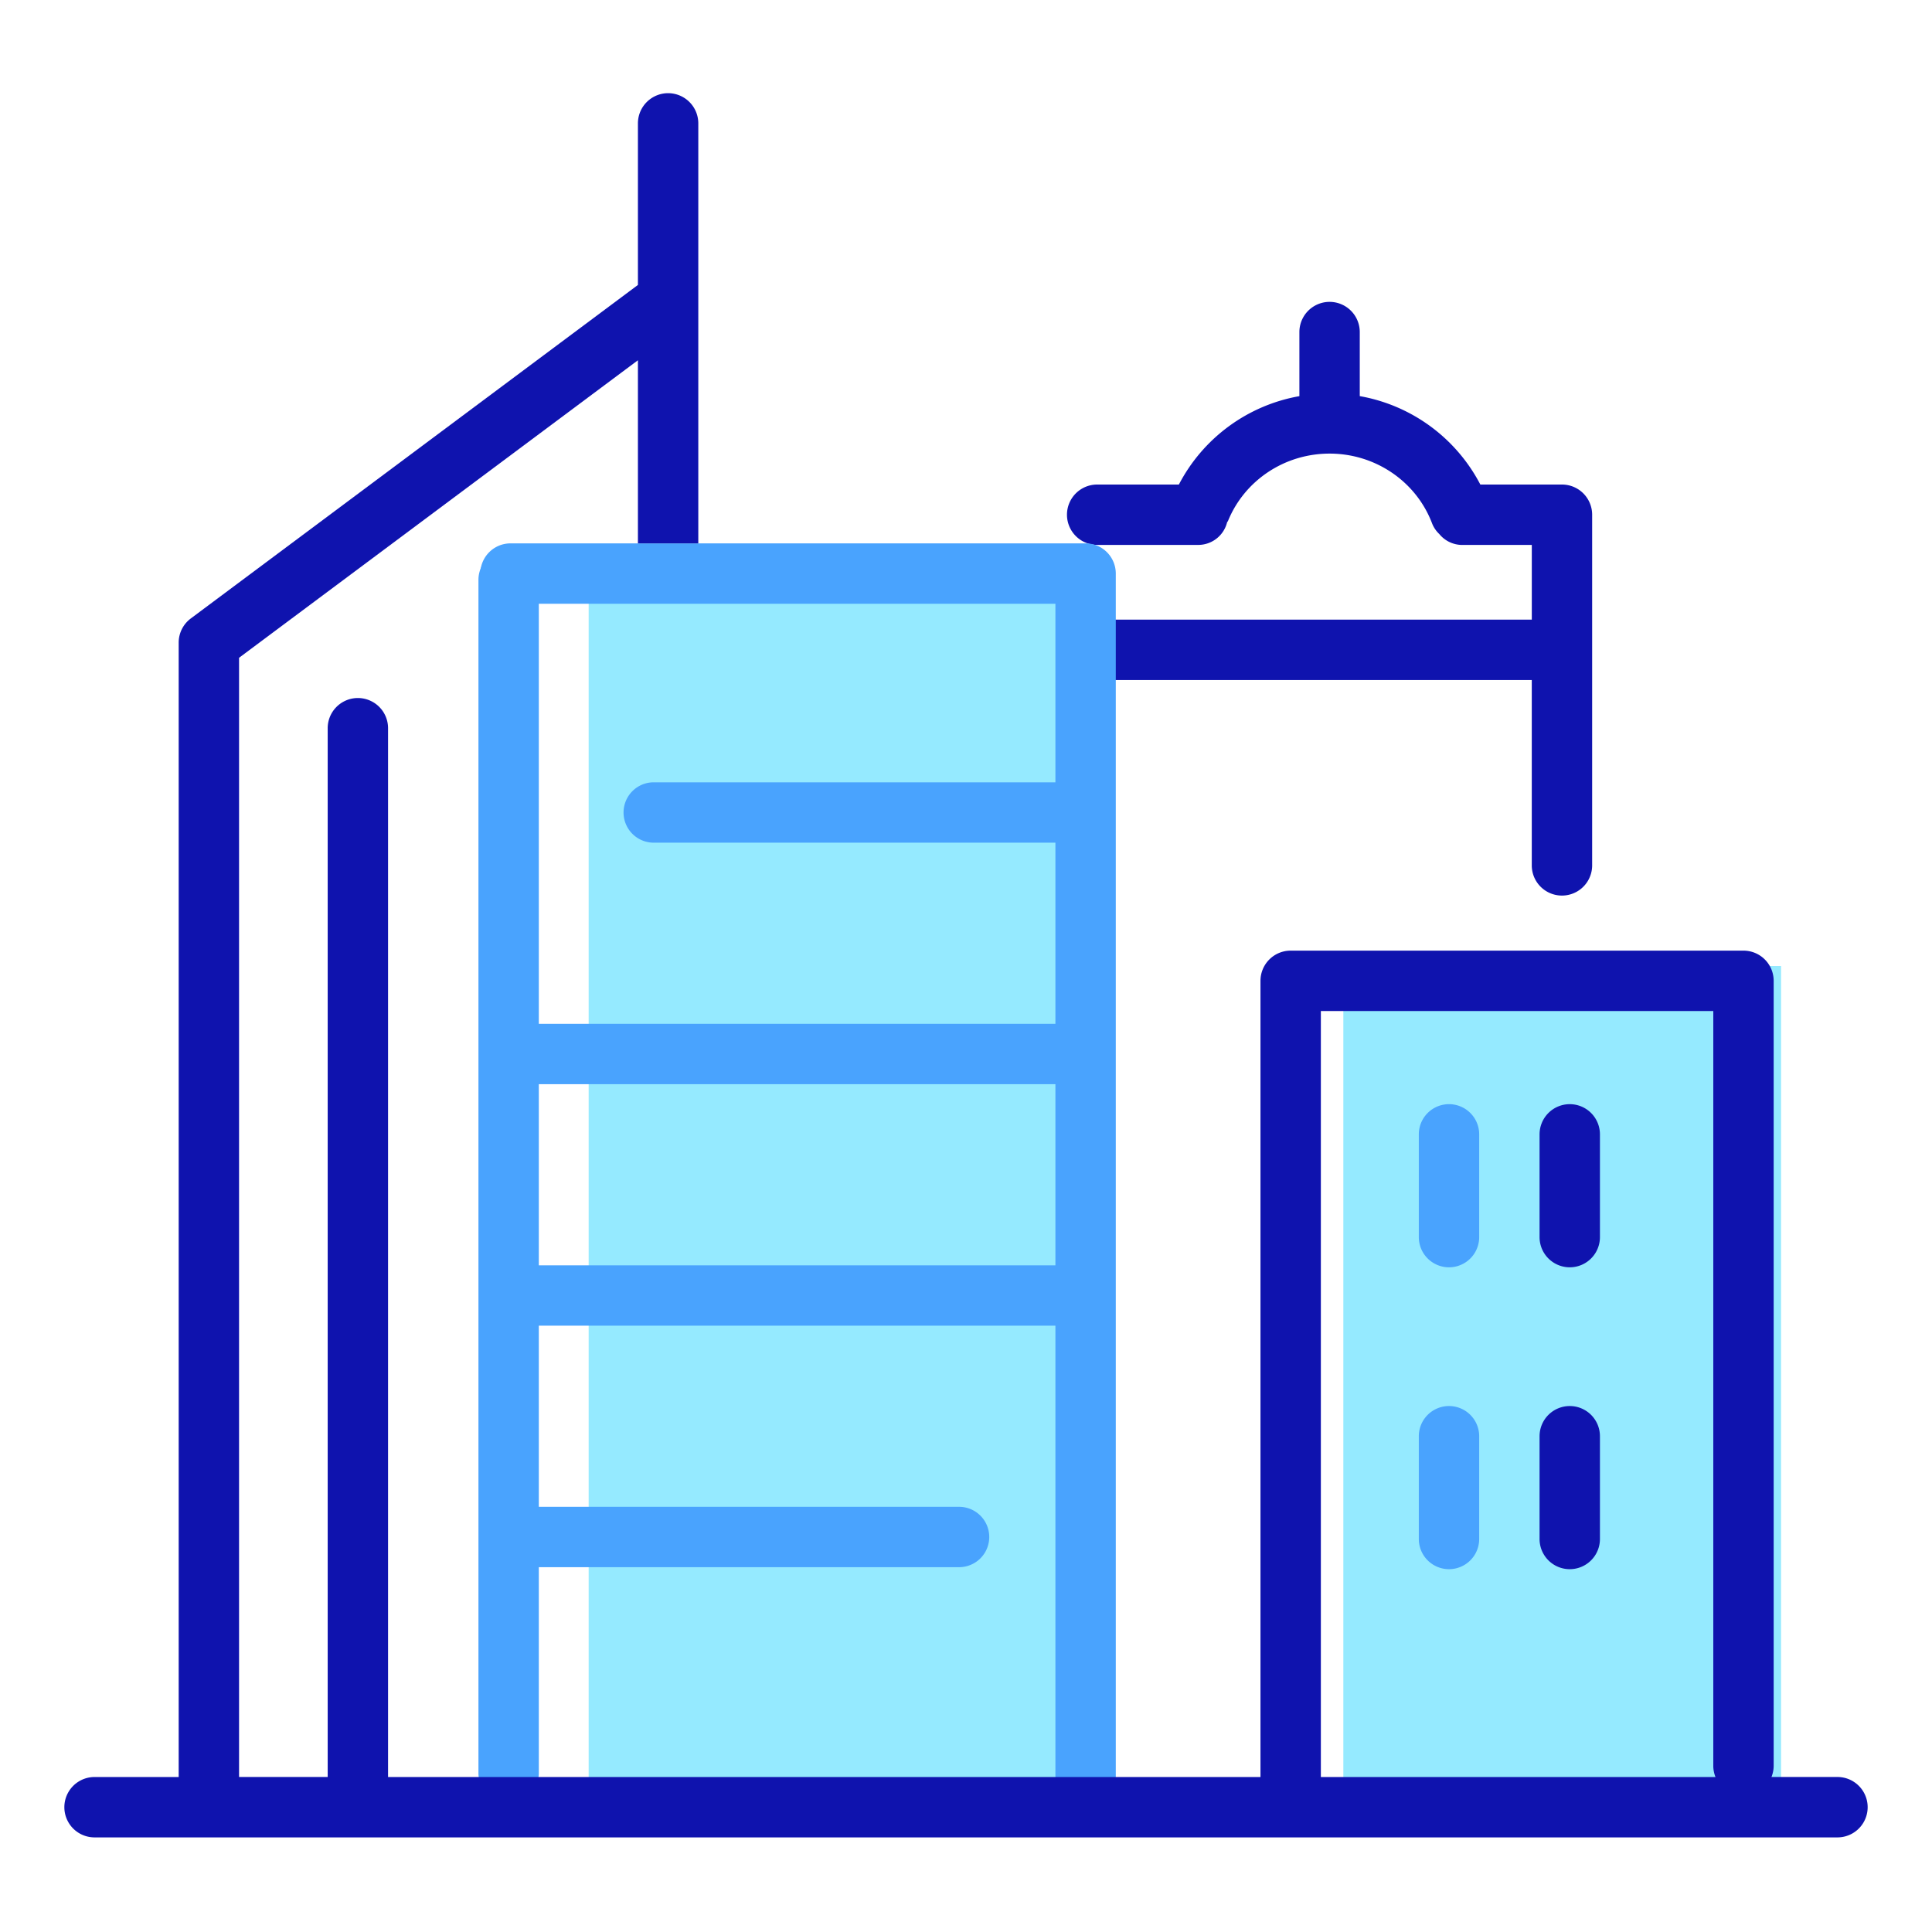
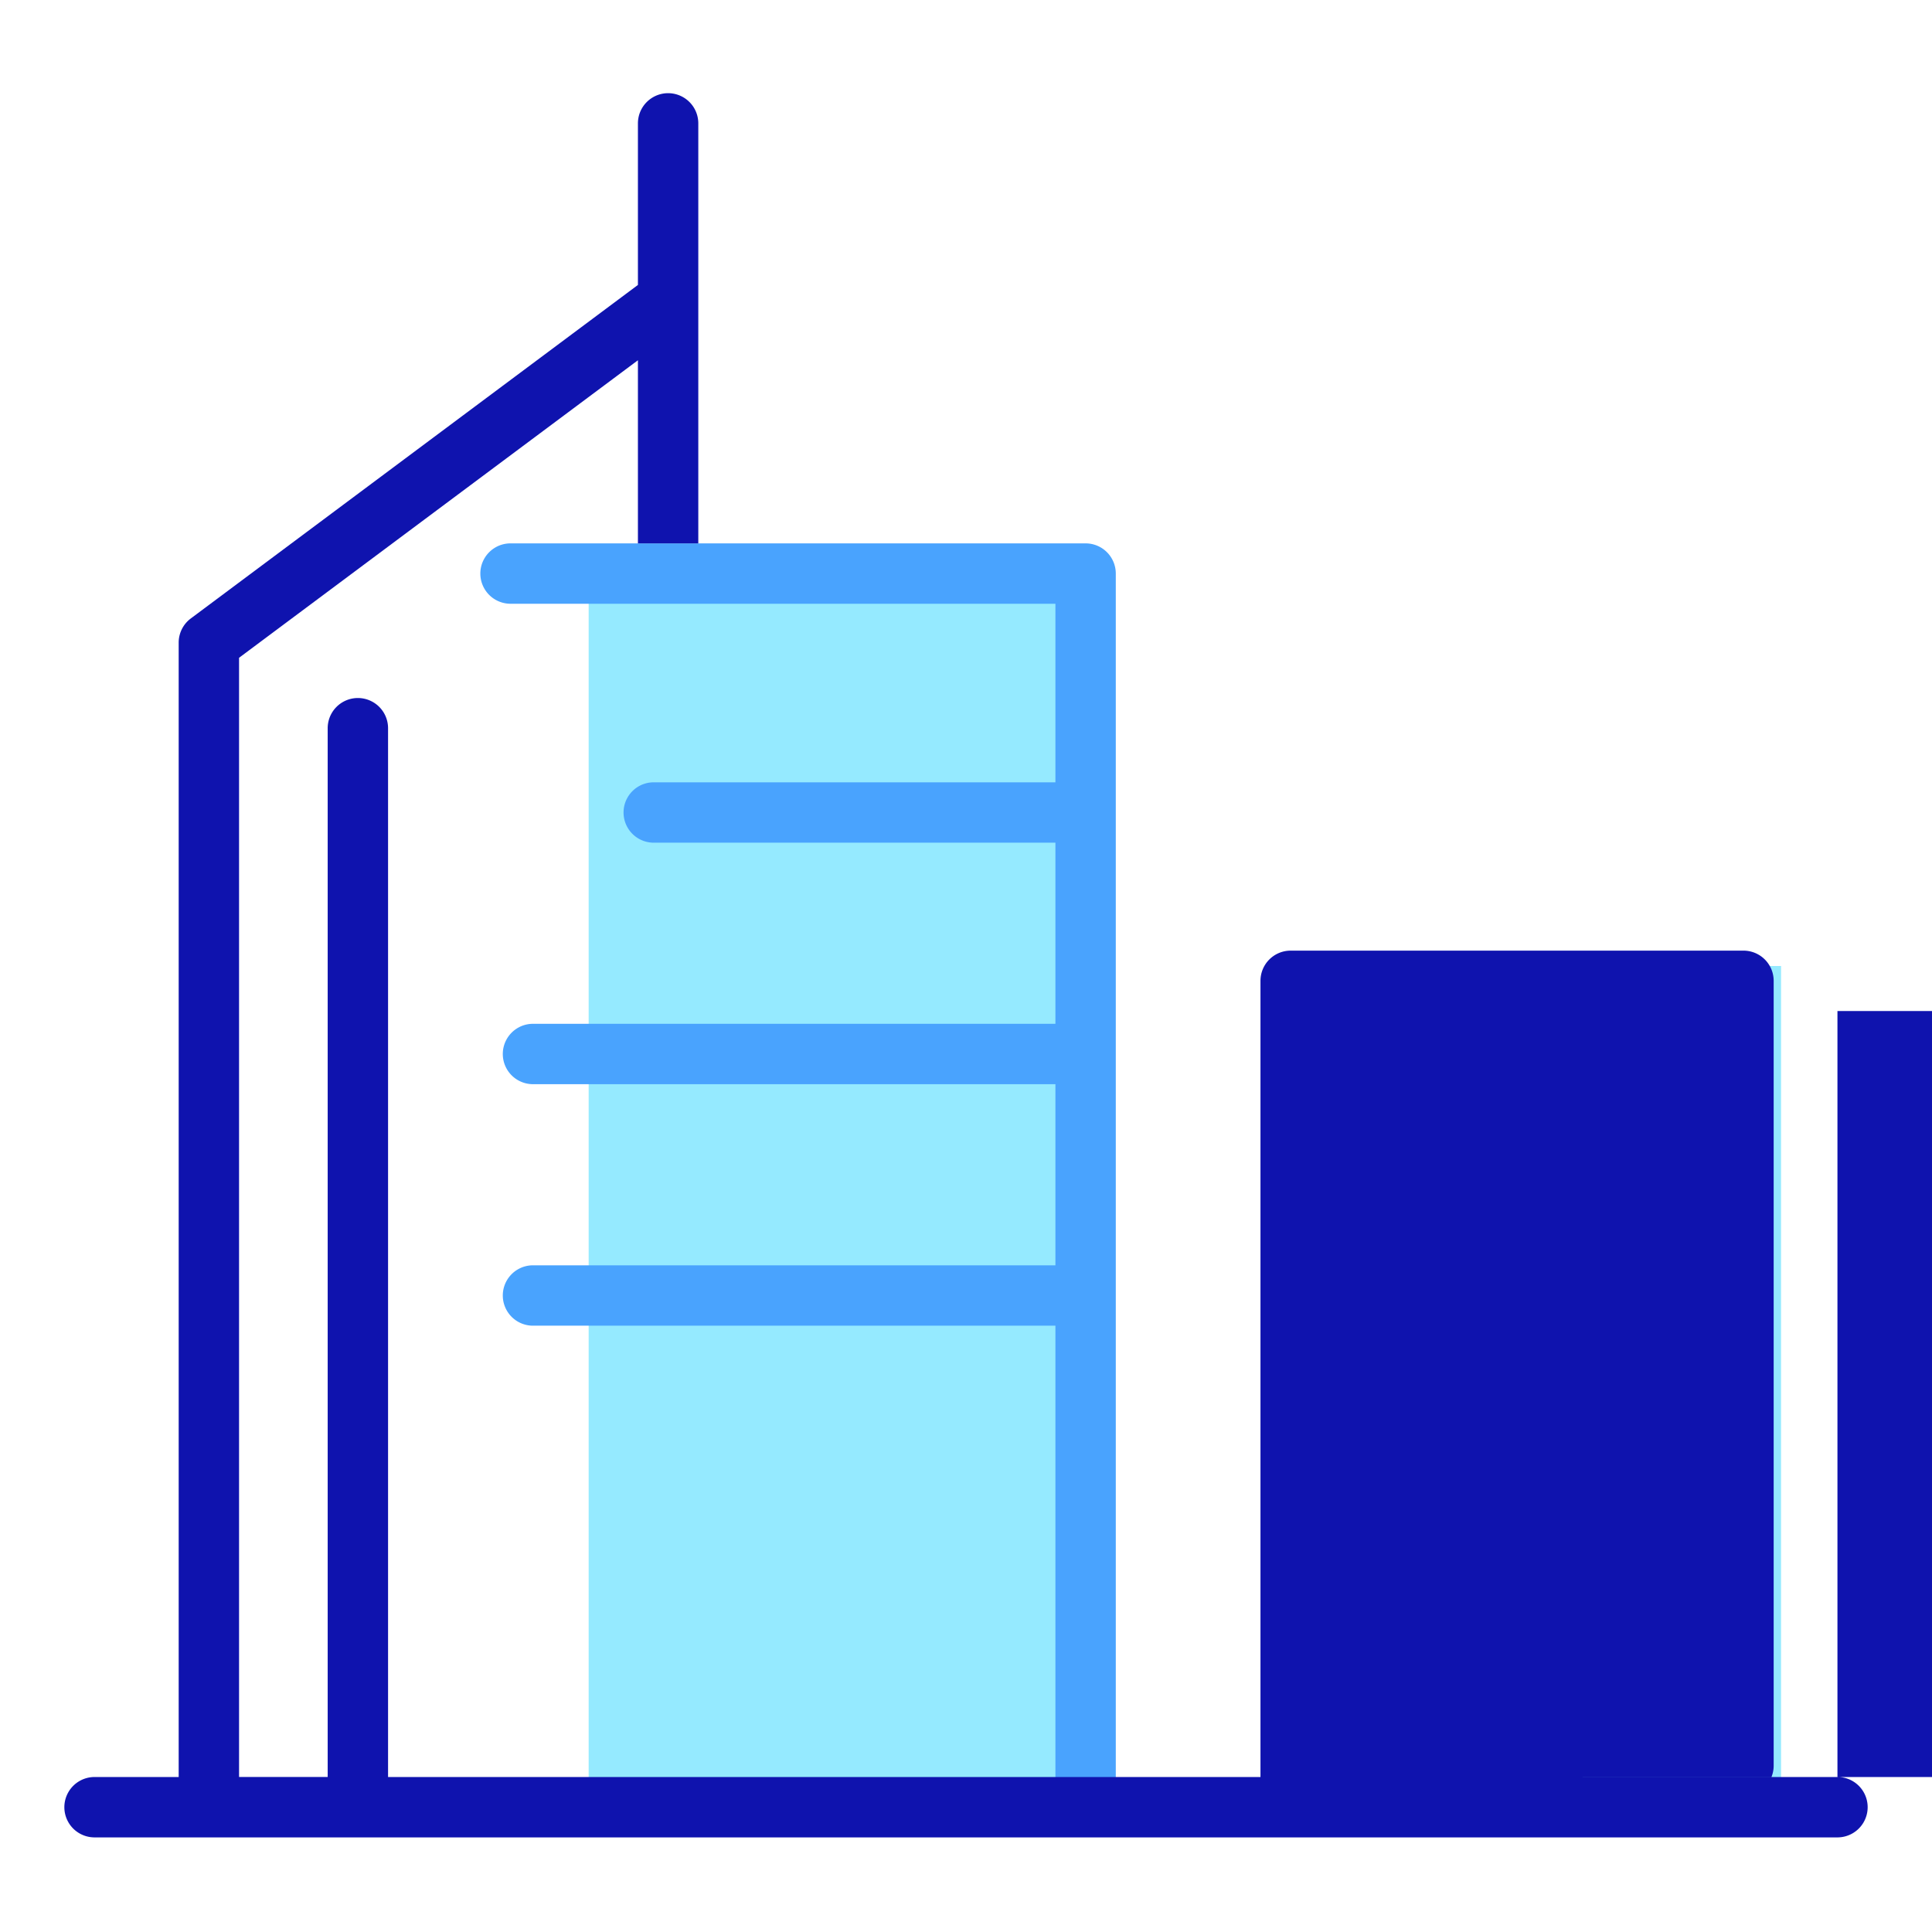
<svg xmlns="http://www.w3.org/2000/svg" t="1689817311022" class="icon" viewBox="0 0 1024 1024" version="1.1" p-id="2976" width="200" height="200">
-   <path d="M581.536 328.416a16 16 0 0 0 0 32h230.336v98.256a16 16 0 0 0 32 0V272.816a16 16 0 0 0-16-16h-43.264a89.568 89.568 0 0 0-63.904-46.864V176a16 16 0 0 0-32 0v33.968a89.568 89.568 0 0 0-63.872 46.848h-43.312a16 16 0 0 0 0 32H635.2a15.776 15.776 0 0 0 15.184-11.968c0.128-0.288 0.384-0.464 0.496-0.752 8.688-21.344 29.856-35.68 53.824-35.68 24.448 0 45.968 14.944 54.304 36.928a15.52 15.52 0 0 0 3.84 5.696 15.728 15.728 0 0 0 12.064 5.792h36.976v39.584H581.536z" fill="#0F13AE" p-id="2977" />
  <path d="M312 312.88h271.04V944H312zM712 512H944v432H712z" fill="#95EAFF" p-id="2978" />
-   <path d="M285.584 307.344a16 16 0 0 0-32 0v632.352a16 16 0 0 0 32 0V307.344zM784 601.232a16 16 0 0 0-32 0v54.464a16 16 0 0 0 32 0v-54.464zM784 761.232a16 16 0 0 0-32 0v54.464a16 16 0 0 0 32 0v-54.464z" fill="#49A3FE" p-id="2979" />
  <path d="M575.392 288h-304.8a16 16 0 0 0 0 32h288.8v94.64H346.496a16 16 0 0 0 0 32h212.896v96H282.496a16 16 0 0 0 0 32h276.896v96H282.496a16 16 0 0 0 0 32h276.896v250.896a16 16 0 0 0 32 0V304a16 16 0 0 0-16-16z" fill="#49A3FE" p-id="2980" />
-   <path d="M508.32 798.64H282.496a16 16 0 0 0 0 32H508.32a16 16 0 0 0 0-32z" fill="#49A3FE" p-id="2981" />
  <path d="M832 585.232a16 16 0 0 0-16 16v54.464a16 16 0 0 0 32 0v-54.464a16 16 0 0 0-16-16zM832 745.232a16 16 0 0 0-16 16v54.464a16 16 0 0 0 32 0v-54.464a16 16 0 0 0-16-16z" fill="#0F13AE" p-id="2982" />
-   <path d="M973.888 941.84h-34.976a15.84 15.84 0 0 0 1.168-5.776V519.856a16 16 0 0 0-16-16h-240a16 16 0 0 0-16 16v422h-462.4V385.968a16 16 0 0 0-32 0v555.872H126.704V348.64l211.408-157.696V288h32V65.392a16 16 0 0 0-32 0v85.632L101.136 327.792a16 16 0 0 0-6.432 12.832v601.232H50.112a16 16 0 0 0 0 32h923.776a16 16 0 0 0 0-32.016z m-273.808 0.016V535.856h208v400.224a15.84 15.84 0 0 0 1.168 5.776H700.08z" fill="#0F13AE" p-id="2983" />
+   <path d="M973.888 941.84h-34.976a15.84 15.84 0 0 0 1.168-5.776V519.856a16 16 0 0 0-16-16h-240a16 16 0 0 0-16 16v422h-462.4V385.968a16 16 0 0 0-32 0v555.872H126.704V348.64l211.408-157.696V288h32V65.392a16 16 0 0 0-32 0v85.632L101.136 327.792a16 16 0 0 0-6.432 12.832v601.232H50.112a16 16 0 0 0 0 32h923.776a16 16 0 0 0 0-32.016z V535.856h208v400.224a15.84 15.84 0 0 0 1.168 5.776H700.08z" fill="#0F13AE" p-id="2983" />
</svg>